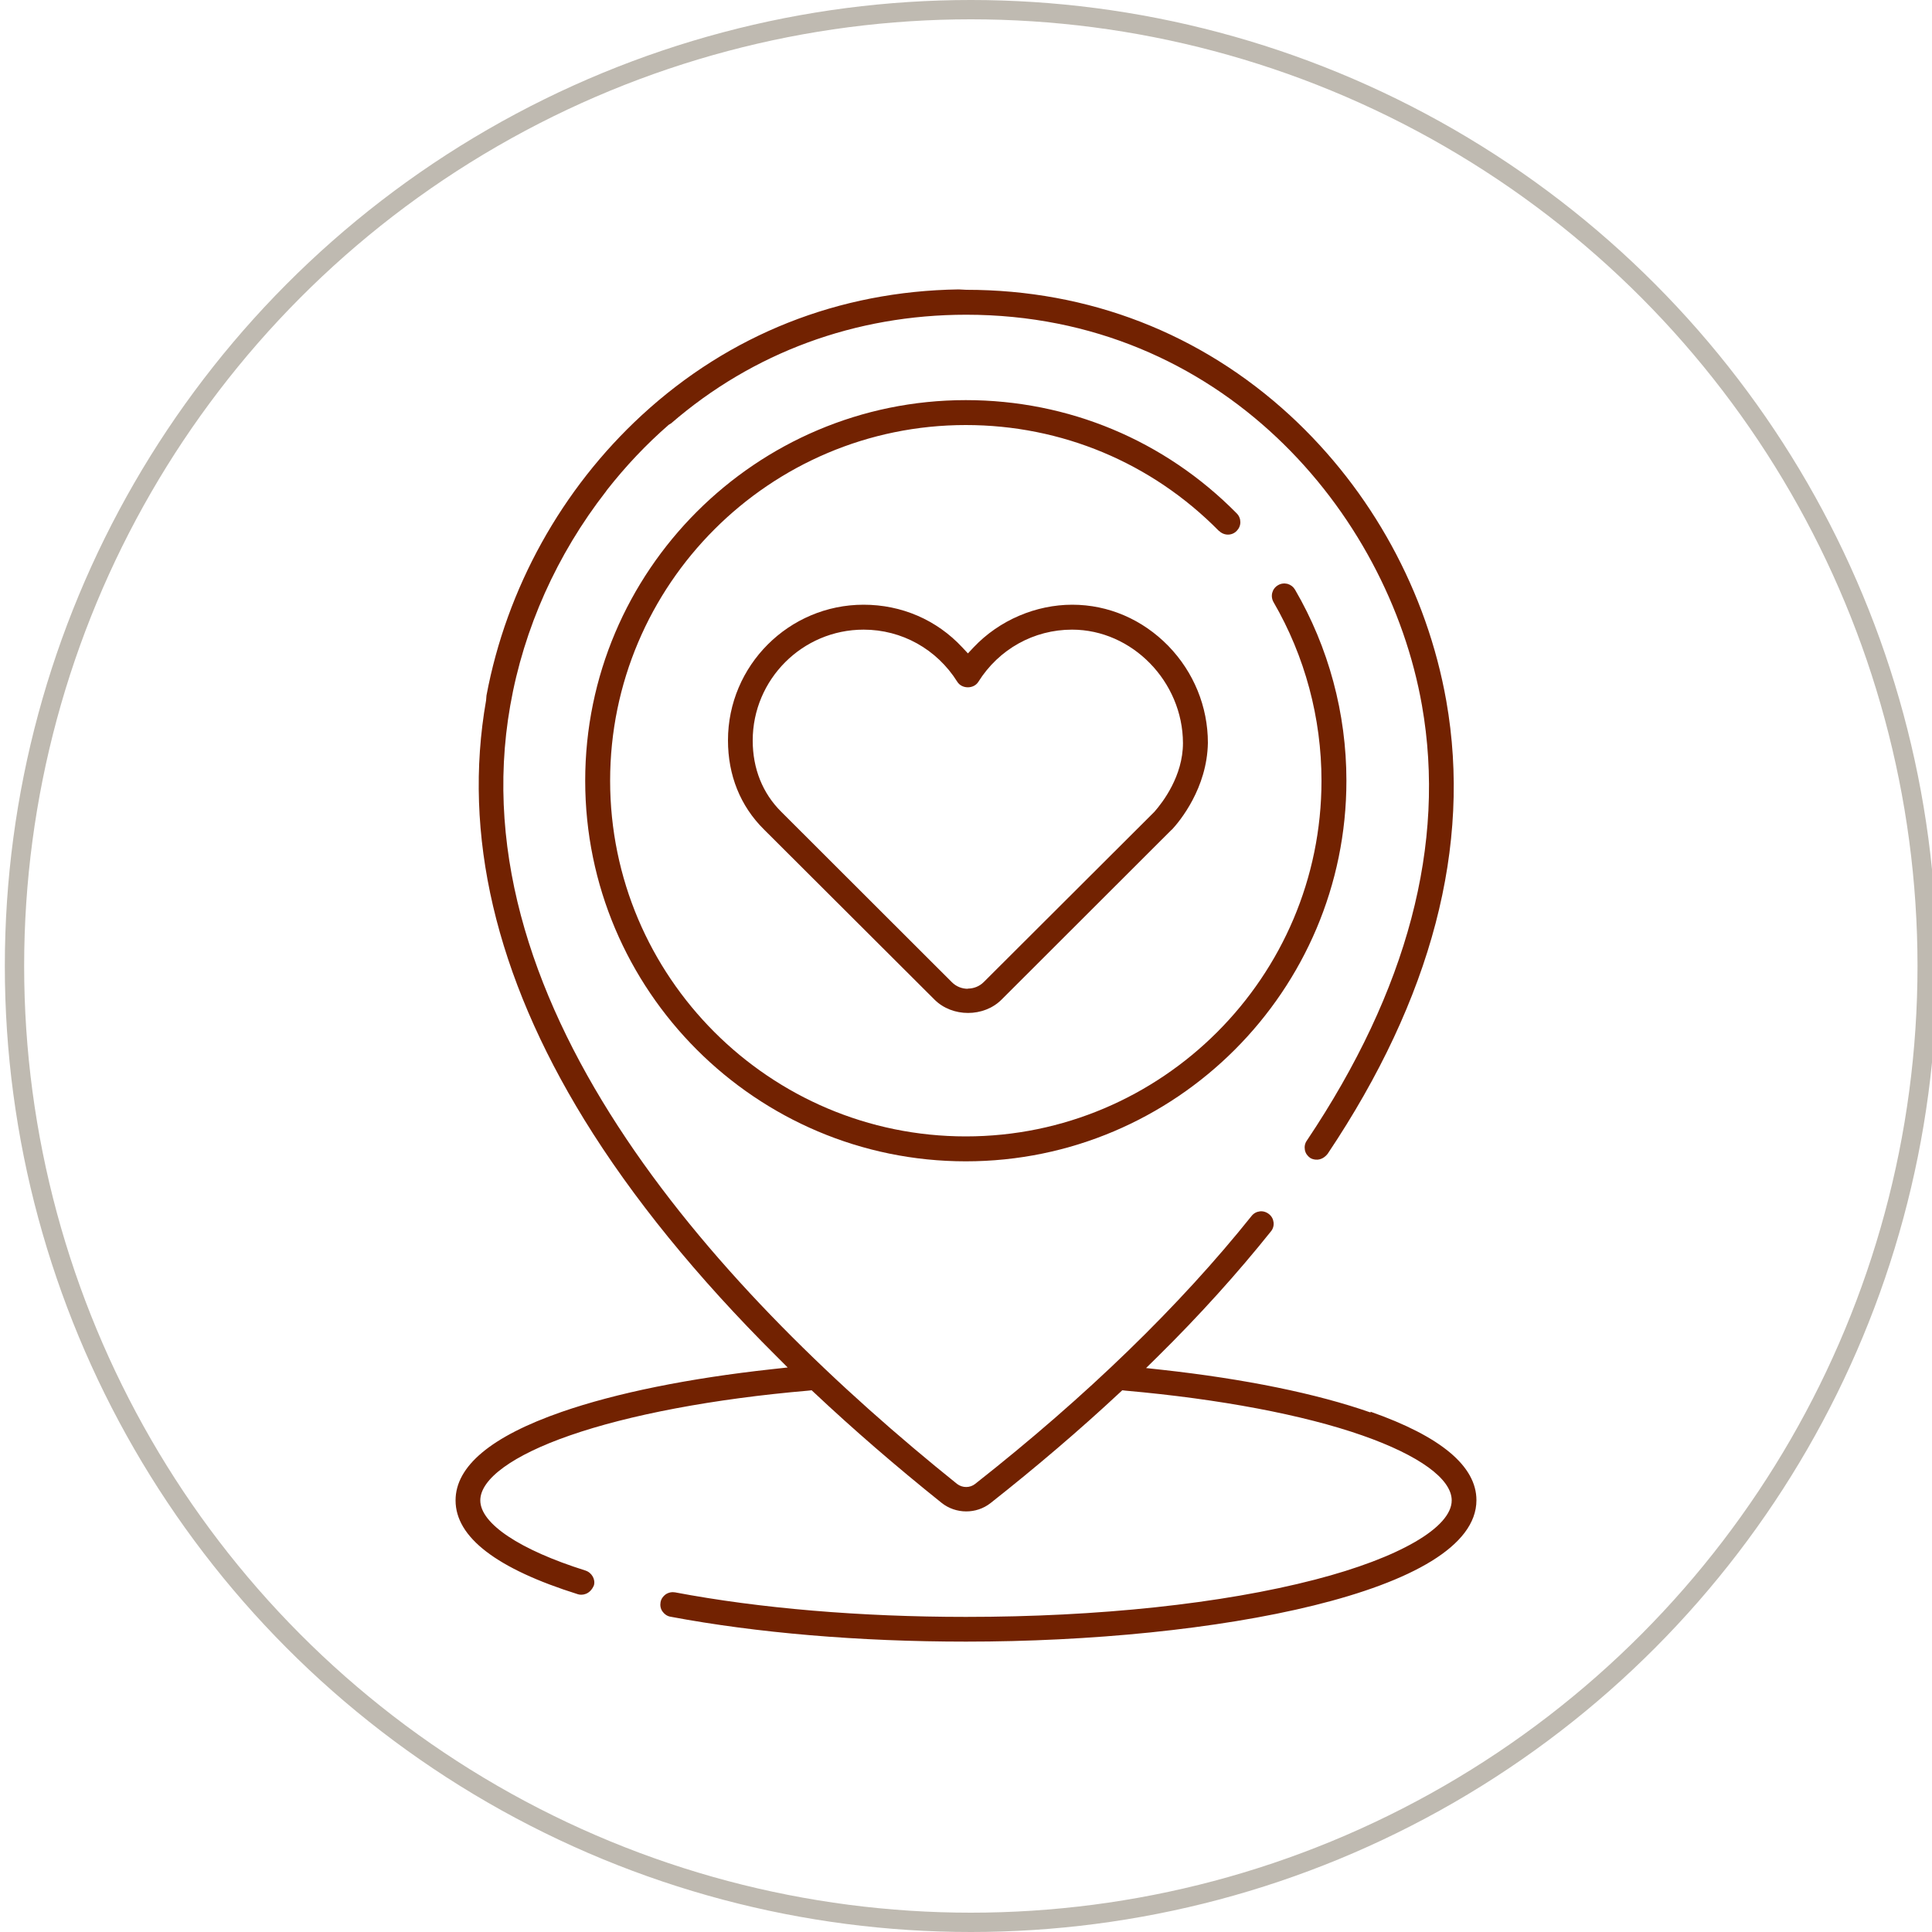
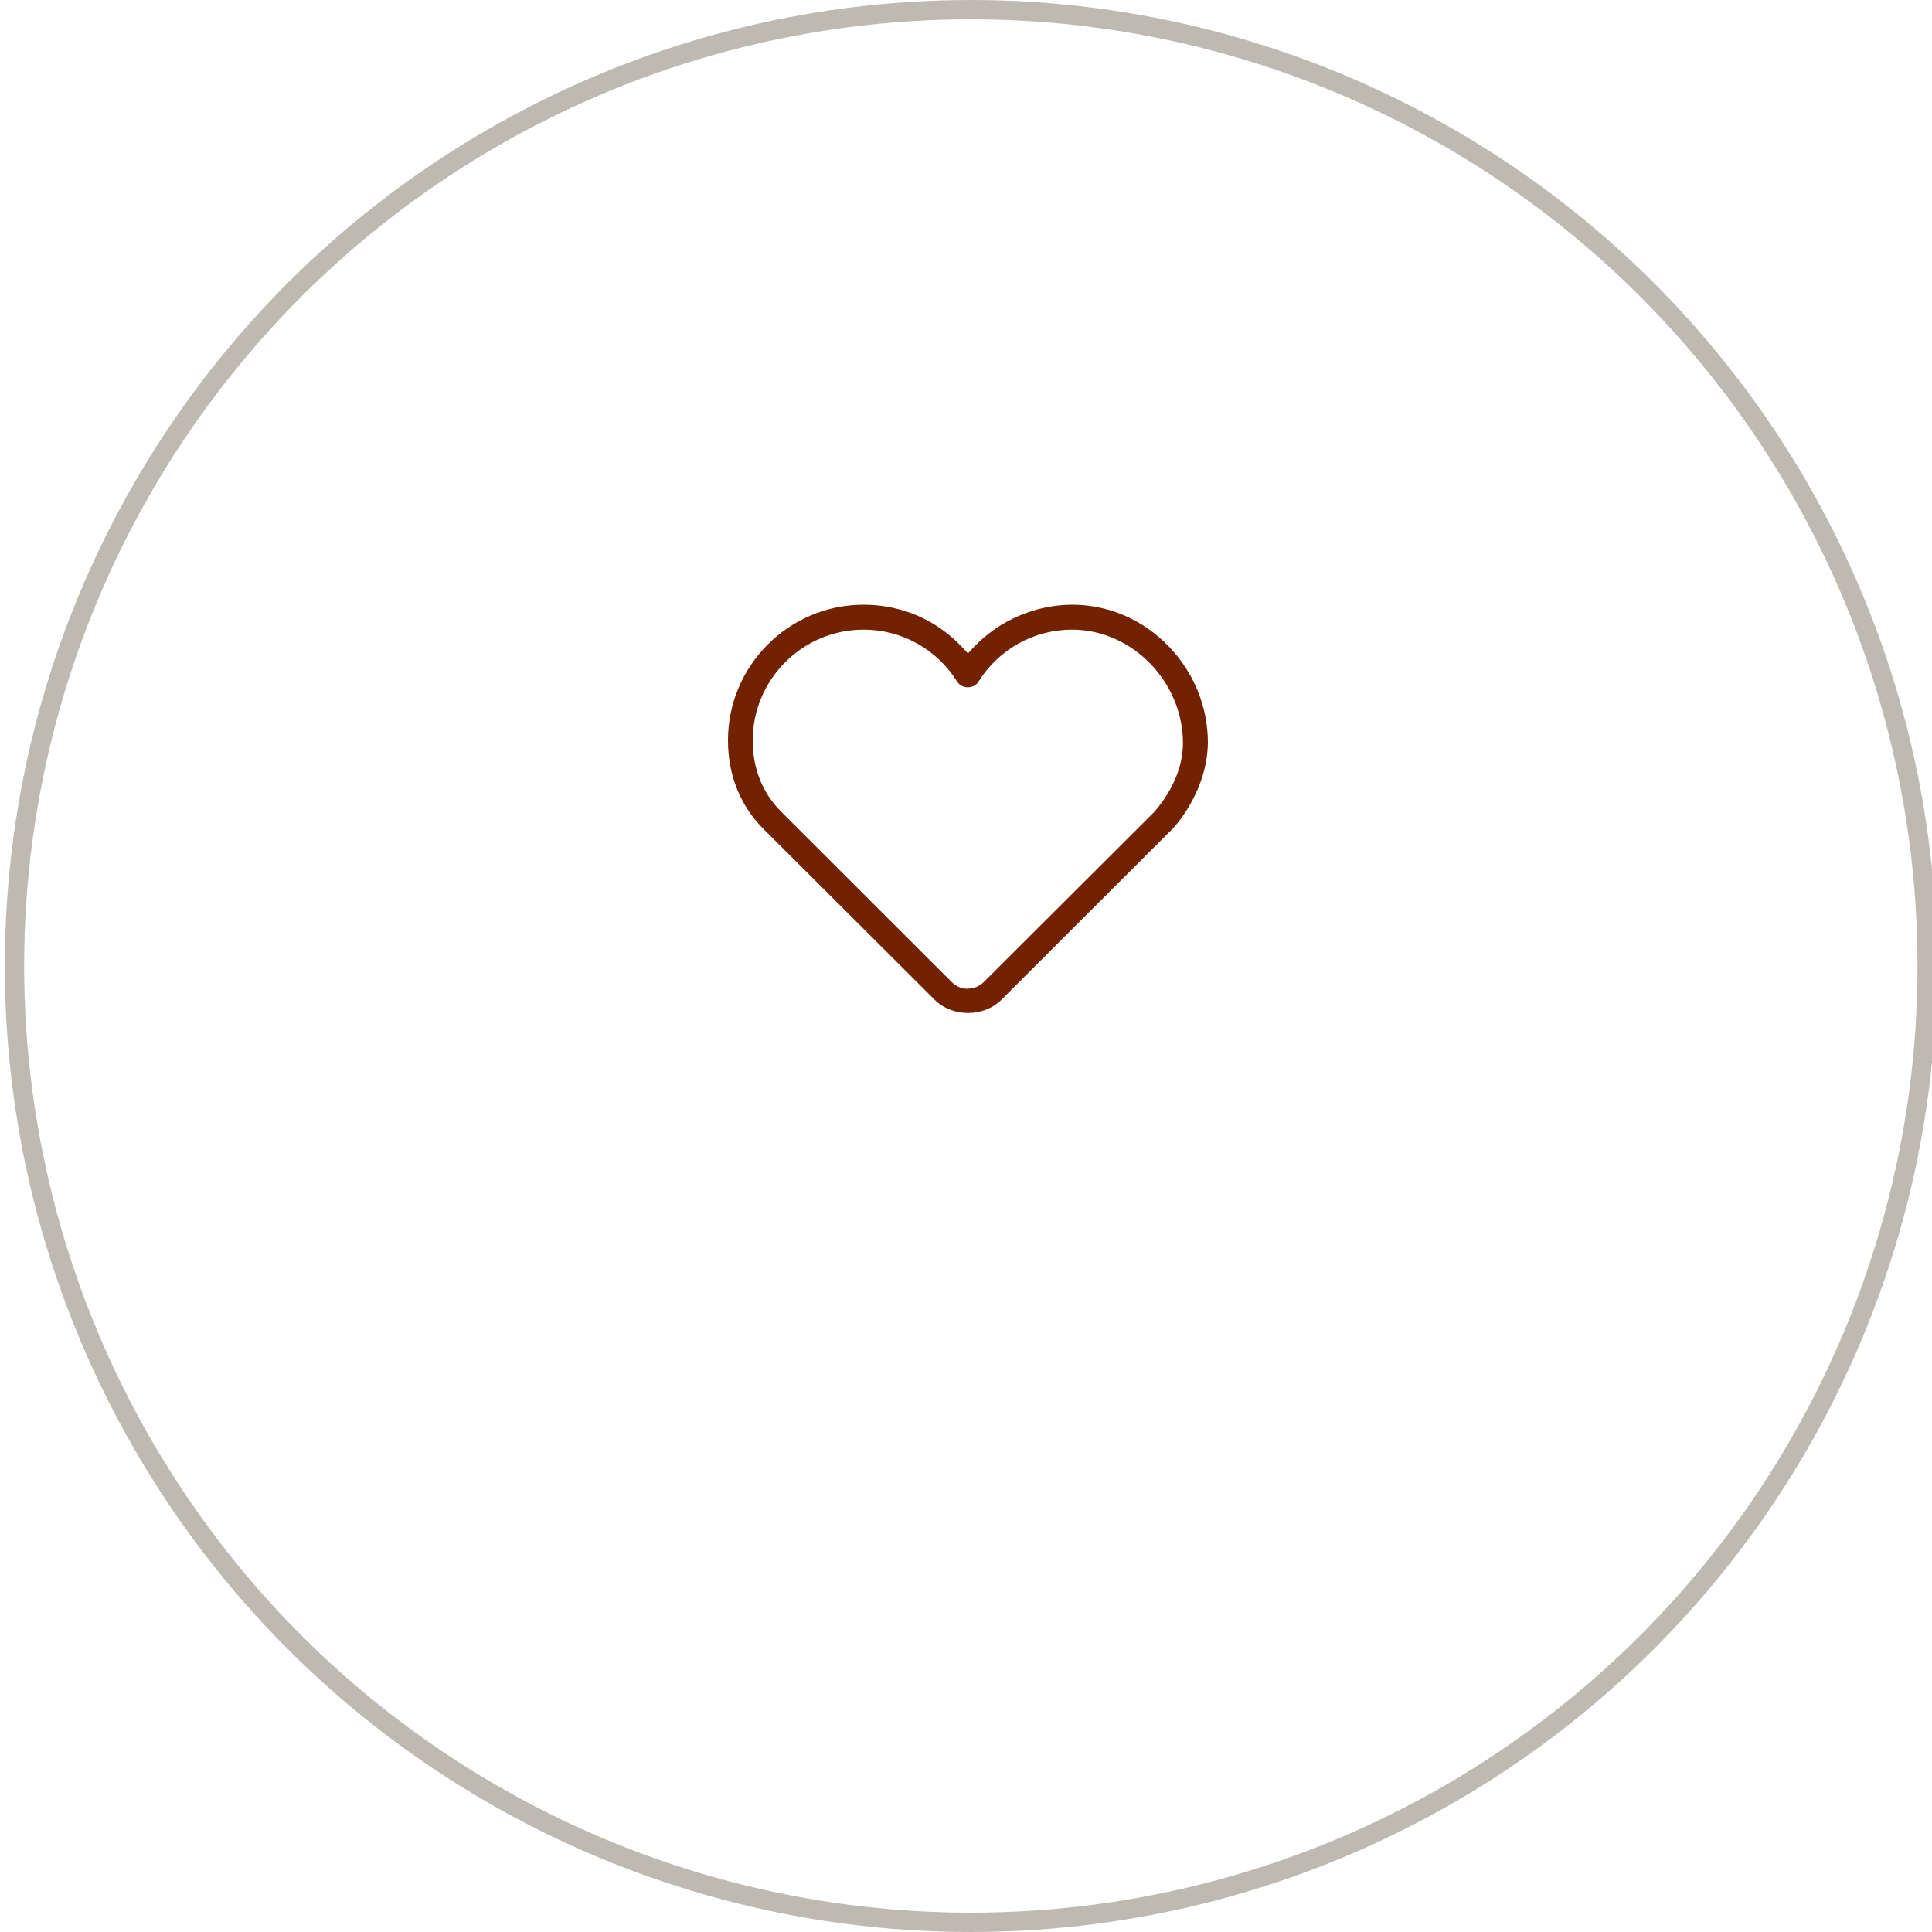
<svg xmlns="http://www.w3.org/2000/svg" id="icon" viewBox="0 0 100 100">
  <defs>
    <style>.cls-1{fill:none;stroke:#bfbab1;stroke-miterlimit:10;}.cls-2{fill:#722201;}</style>
  </defs>
  <circle class="cls-1" cx="50.25" cy="50" r="49.5" />
-   <path class="cls-2" d="M70.94,73.11c-2.79-.98-6.53-1.74-10.8-2.21l-.82-.09.59-.58c2.18-2.15,4.15-4.34,5.87-6.49.11-.13.16-.3.14-.47-.02-.17-.1-.32-.24-.43-.14-.11-.31-.16-.47-.14-.17.02-.32.1-.43.24-3.72,4.65-8.53,9.32-14.31,13.87-.27.21-.65.21-.93,0-12.08-9.7-25.9-24.56-23.13-40.29.7-4,2.42-7.83,4.96-11.09l.04-.06c.98-1.25,2.05-2.38,3.2-3.38l.13-.08c4.23-3.66,9.53-5.62,15.27-5.62,13.15,0,21.82,10.17,23.59,20.22,1.26,7.16-.74,14.74-5.96,22.53-.1.14-.13.31-.1.48.03.17.13.31.27.41.13.09.56.23.91-.21,5.39-8.05,7.46-15.95,6.14-23.44-1-5.65-3.87-10.89-8.09-14.78-4.62-4.25-10.42-6.5-16.76-6.5l-.39-.02c-6.2.09-11.86,2.33-16.39,6.5-4.16,3.83-7.01,8.97-8.05,14.52l-.02.25c-1.22,6.94.49,14.23,5.08,21.7,2.48,4.03,5.83,8.15,9.95,12.25l.58.58-.82.09c-4.3.47-8.06,1.23-10.88,2.21-3.65,1.27-5.49,2.81-5.49,4.58,0,1.91,2.13,3.54,6.34,4.86.2.06.61.03.82-.46.09-.3-.1-.66-.44-.77-3.4-1.07-5.44-2.43-5.44-3.63,0-1.11,1.69-2.34,4.63-3.36,3.07-1.07,7.45-1.9,12.34-2.32l.18-.02.13.12c2.02,1.9,4.24,3.82,6.6,5.71.73.58,1.79.59,2.53.01,2.37-1.87,4.62-3.79,6.69-5.72l.13-.12.17.02c4.86.43,9.21,1.25,12.26,2.32,2.94,1.03,4.62,2.25,4.62,3.36,0,1.4-2.71,2.97-7.07,4.1-4.82,1.25-11.23,1.93-18.07,1.93-5.46,0-10.67-.44-15.06-1.27-.04,0-.08-.01-.12-.01-.13,0-.25.04-.36.11-.14.1-.24.24-.27.41s0,.34.1.48.24.24.41.27c4.47.84,9.76,1.29,15.3,1.29,12.81,0,26.42-2.56,26.42-7.32,0-1.76-1.84-3.3-5.48-4.58Z" />
-   <path class="cls-2" d="M63.1,27.48c.25.25.66.26.91,0,.12-.12.19-.28.19-.45,0-.17-.06-.33-.19-.46-3.73-3.78-8.71-5.86-14.02-5.86-10.86,0-19.7,8.84-19.7,19.7s8.84,19.7,19.7,19.7,19.7-8.84,19.7-19.7c0-3.48-.92-6.9-2.66-9.89-.09-.15-.22-.25-.39-.3-.17-.04-.34-.02-.49.07-.31.18-.41.57-.23.88,1.62,2.79,2.48,5.99,2.48,9.24,0,10.15-8.26,18.41-18.41,18.41s-18.41-8.26-18.41-18.41,8.26-18.41,18.41-18.41c4.96,0,9.62,1.95,13.1,5.48Z" />
  <path class="cls-2" d="M60.65,42.95c.42-.45,1.83-2.16,1.87-4.5,0-1.87-.73-3.66-2.05-5.02-1.34-1.37-3.1-2.13-4.97-2.13s-3.77.79-5.11,2.21l-.29.31-.29-.31c-1.33-1.43-3.15-2.21-5.11-2.21-3.87,0-7.02,3.15-7.02,7.02,0,1.81.64,3.4,1.86,4.61l8.83,8.81c.92.92,2.55.92,3.47,0l8.81-8.8ZM50.1,51.18c-.3,0-.6-.11-.83-.34l-8.83-8.82c-.97-.96-1.48-2.24-1.48-3.69,0-3.16,2.57-5.74,5.74-5.74,1.98,0,3.79,1.01,4.85,2.7.24.38.85.38,1.09,0,1.06-1.69,2.87-2.7,4.85-2.7,3.11,0,5.73,2.69,5.74,5.87,0,1.7-1.04,3.06-1.48,3.56l-.02.02-8.81,8.79c-.23.23-.53.34-.83.34Z" />
</svg>